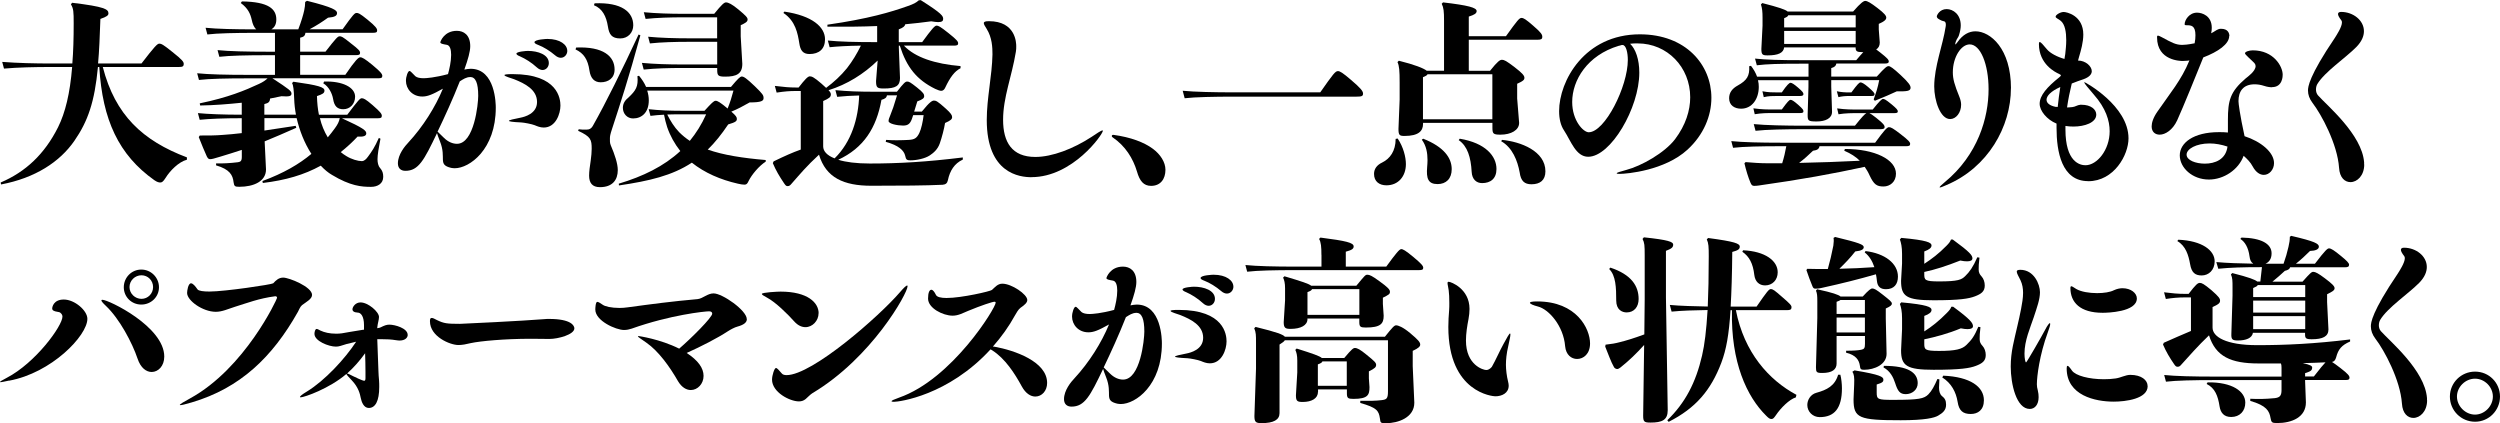
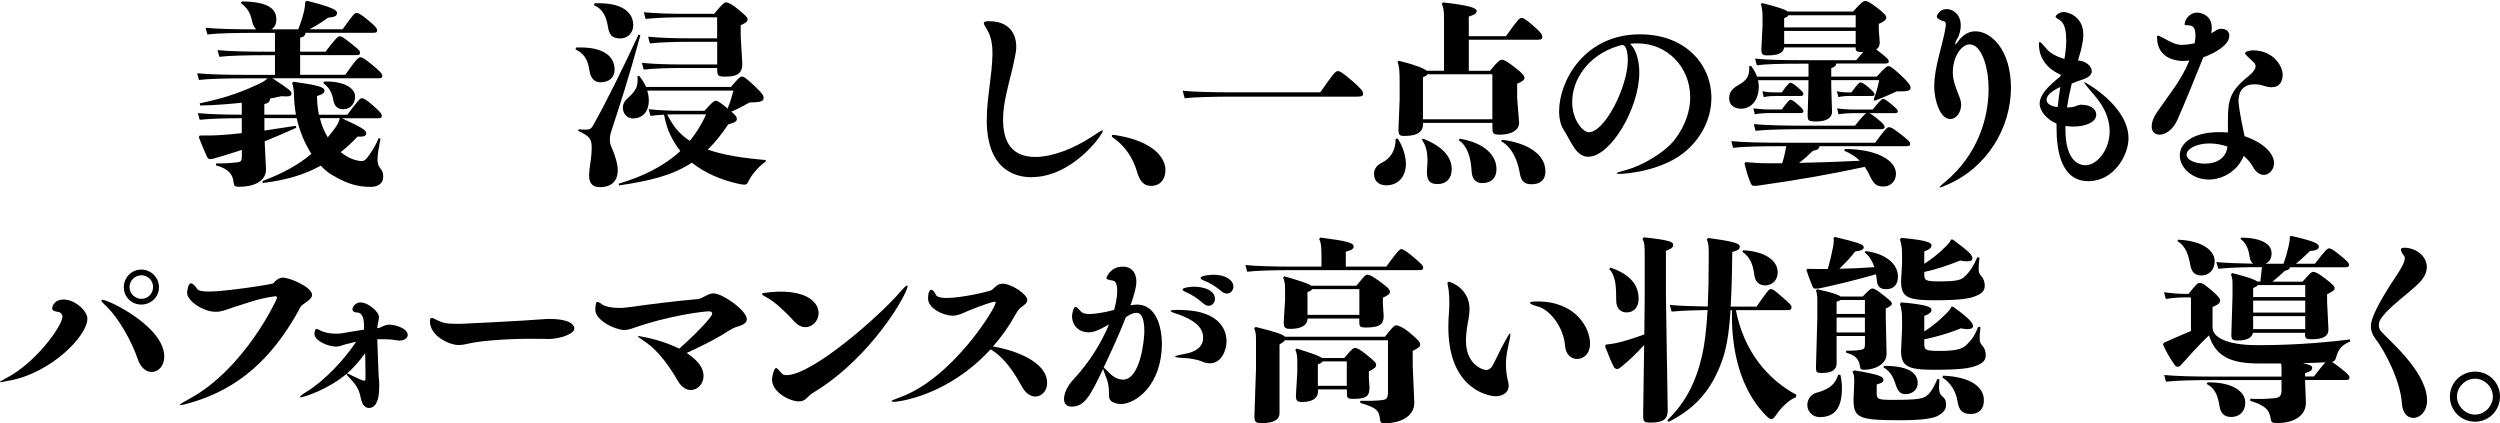
<svg xmlns="http://www.w3.org/2000/svg" id="_レイヤー_2" viewBox="0 0 407.14 68.93">
  <defs>
    <style>.cls-1{isolation:isolate;}</style>
  </defs>
  <g id="_レイヤー_1-2">
    <g id="text-mission-catch-1-blk" class="cls-1">
-       <path d="M16.74,10.91c2.02,7.84,6.5,12,13.7,14.72v.38c-1.34,.35-2.75,1.79-3.46,2.94-.42,.67-.64,.77-.86,.77s-.48-.03-.99-.38c-5.79-4.1-8.45-9.82-8.96-18.43h-.22c-.54,5.7-1.63,8.83-3.84,12.03-2.37,3.42-6.37,6.05-11.94,7.1l-.06-.32c4.06-1.73,7.14-4.61,9.34-8.99,1.18-2.37,1.95-5.5,2.3-9.82h-3.36c-2.78,0-5.44,.06-7.74,.26l-.29-1.09c2.5,.19,5.25,.26,8.03,.26h3.39c.16-1.95,.22-4.1,.22-6.53,0-1.95-.03-2.4-.45-3.1l.19-.26c5.34,.64,5.92,1.06,5.92,1.73,0,.32-.26,.54-1.31,.9-.1,2.82-.19,5.22-.38,7.26h7.07c2.11-2.75,2.59-3.23,2.88-3.23,.38,0,.67,.16,2.14,1.34,1.66,1.31,1.86,1.63,1.86,1.95,0,.42-.19,.51-.8,.51h-12.38Z" />
      <path d="M55.62,19.23c3.65,1.66,4.03,2.05,4.03,2.5,0,.42-.48,.58-1.41,.51-.9,.96-1.82,1.79-2.75,2.53,.29,.26,.61,.45,.9,.64,.86,.54,1.92,.83,2.53,.83,.38,0,.7-.29,1.02-.74,.61-.83,1.06-1.47,1.76-3.04l.26,.13c-.29,1.47-.48,2.66-.48,3.33,0,.54,.1,1.09,.42,1.44,.38,.45,.51,.83,.51,1.44,0,1.09-.9,1.63-1.98,1.63-1.54,0-3.36-.13-6.37-1.95-.61-.35-1.22-.86-1.82-1.5-2.72,1.5-5.73,2.37-9.44,2.82l-.06-.32c3.46-1.28,5.98-2.75,7.97-4.42-1.15-1.79-1.92-3.78-2.4-5.82h-5.25v2.02c1.54-.22,3.23-.48,5.09-.77l.1,.32c-1.89,.83-3.55,1.57-5.15,2.21l.22,4.58c0,1.92-1.98,2.82-4.35,2.82-.74,0-.83-.1-.93-.74-.13-1.18-.64-2.11-2.85-2.75v-.32c.99,.03,2.27-.03,3.55-.19,.42-.06,.64-.19,.64-.86v-1.15c-1.15,.38-2.3,.74-3.46,1.09-1.02,.32-1.44,.42-1.66,.42-.26,0-.38-.06-.58-.45-.38-.8-.83-1.95-1.31-3.14l.16-.26c1.47,0,2.56,0,3.74-.1,.96-.06,1.98-.16,3.1-.29v-2.43c-2.88,0-5.34,.1-6.85,.26l-.29-1.09c1.66,.16,4.16,.26,7.14,.26v-1.95c-2.14,.22-4.48,.42-6.78,.45l-.06-.35c4.64-.96,7.39-2.11,9.66-3.17,.64-.29,1.09-.61,1.38-.9h-3.33c-3.3,0-6.18,.06-7.84,.26l-.29-1.09c1.86,.19,4.74,.26,8.13,.26h4.54v-3.2h-1.22c-3.3,0-6.18,.06-7.84,.26l-.29-1.09c1.86,.19,4.74,.26,8.13,.26h1.22v-3.07h-3.17c-3.3,0-6.18,.06-7.84,.26l-.29-1.09c1.86,.19,4.74,.26,8.13,.26h.13c-.38-.32-.61-.9-.74-1.54-.22-.99-.61-1.89-1.79-2.75l.19-.26c4.38,.06,5.6,1.25,5.6,2.94,0,.83-.32,1.31-.8,1.6h4.38c.51-1.34,.8-2.34,.96-3.07,.1-.48,.16-.93,.16-1.38l.29-.19c4.26,1.06,4.9,1.54,4.9,1.98,0,.48-.38,.67-1.47,.77-.93,.67-1.82,1.25-3.01,1.89h5.38c1.73-2.43,1.98-2.66,2.27-2.66s.48,.03,1.79,1.09c1.38,1.12,1.57,1.47,1.57,1.76s-.16,.38-.67,.38h-11.01c-.06,.51-.29,.67-.86,.8v2.27h4.13c1.76-2.27,2.02-2.5,2.3-2.5s.45,.03,1.76,1.09c1.38,1.06,1.57,1.31,1.57,1.6s-.16,.38-.67,.38h-9.09v3.2h7.36c1.66-2.43,2.14-2.85,2.43-2.85s.7,.19,2.05,1.31,1.54,1.44,1.54,1.73-.16,.38-.67,.38h-17.22c2.78,1.82,3.1,2.08,3.1,2.5s-.38,.51-1.63,.42c-.58,.13-1.22,.26-1.86,.38-.03,.51-.22,.74-.93,.9v1.73h5.15c-.16-.83-.26-1.7-.29-2.59-.06-1.44-.13-2.18-.35-2.56l.22-.22c4.16,.58,5.06,.9,5.06,1.44,0,.42-.29,.58-1.22,.9,.03,1.12,.13,2.11,.32,3.04h4.61c1.82-2.4,2.08-2.69,2.37-2.69s.61,.13,1.76,1.12c1.41,1.22,1.5,1.47,1.5,1.76s-.16,.38-.67,.38h-5.89Zm-3.52,0c.26,1.12,.7,2.18,1.28,3.14,.42-.48,.77-.96,1.15-1.47,.45-.61,.7-1.09,.8-1.66h-3.23Zm.67-5.95c3.04-.1,5.06,.96,5.06,2.46,0,1.22-.86,2.05-1.92,2.05-.96,0-1.47-.48-1.66-1.66-.16-.93-.7-2.02-1.6-2.56l.13-.29Z" />
-       <path d="M80.74,17.54c0,6.78-4.26,9.86-6.69,9.86-.19,0-.38-.03-.58-.06-2.27-.54-.7-1.54-1.82-4.32-.26-.67-.42-1.09-.48-1.34-2.11,4.42-3.01,6.14-5.15,6.14-.74,0-1.22-.42-1.22-1.22,0-1.44,1.15-2.82,1.7-3.39,2.4-2.59,4.42-5.82,5.63-8.77-1.76,.99-2.53,1.28-3.36,1.28-1.63,0-2.66-1.25-2.66-2.56,0-.7,.32-1.6,.58-1.6,.19,0,.45,.38,.96,.86,.26,.22,.74,.32,1.34,.32,.42,0,1.86-.1,3.97-.67,.22-.8,.51-2.02,.51-3.14,0-.86-.19-1.54-.7-1.63-.74-.13-1.06-.19-1.06-.42,0-.1,.61-1.86,2.69-1.86,1.09,0,2.18,.64,2.18,2.5,0,.86-.35,2.11-.96,3.81,.35-.06,.7-.13,1.02-.13,4.06,0,4.1,5.79,4.1,6.34Zm-4.16-4.99c-.64,0-1.15,.35-1.7,.7-1.12,2.85-2.5,5.86-3.62,8.19,.19,.16,.54,.54,1.02,.99,.7,.7,1.47,.99,2.14,.99,2.82,0,3.46-6.53,3.46-7.81,0-2.08-.42-3.07-1.31-3.07Zm14.69,4.64c0,1.34-.77,3.58-2.72,3.58-.58,0-1.09-.22-1.47-.38-.48-.19-1.7-.42-2.18-.45-1.41-.06-2.02-.16-2.02-.26,0-.13,.74-.29,1.86-.51,.67-.13,2.72-.64,2.72-2.56,0-2.02-1.98-3.01-3.74-3.71-.38-.16-1.57-.45-1.57-.67,0-.1,.35-.16,1.34-.16,7.39,0,7.78,4.03,7.78,5.12Zm-1.89-6.91c0,.61-.45,1.12-1.02,1.12-.29,0-.61-.13-.93-.42-.86-.8-1.92-1.44-2.72-1.79-.42-.16-.61-.32-.61-.45,0-.35,1.66-.45,1.86-.45,1.66,0,3.42,.61,3.42,1.98Zm3.01-2.02c0,.64-.48,1.15-1.06,1.15-.29,0-.61-.13-.9-.38-.9-.77-1.92-1.38-2.75-1.7-.42-.16-.64-.29-.64-.45,0-.48,2.08-.54,2.11-.54,2.08,0,3.23,.96,3.23,1.92Z" />
      <path d="M93.82,7.74c4.45-.19,6.27,1.44,6.27,3.58,0,1.41-1.02,2.08-2.27,2.08-.99,0-1.63-.61-1.82-1.89-.26-1.86-.96-2.85-2.27-3.46l.1-.32Zm.42,13.31c.45,.06,.64,.06,1.25,.06,.45,0,.8-.13,1.09-.67,2.05-3.62,4.77-9.12,7.42-14.82l.29,.13c-1.92,7.01-3.26,11.1-4.61,15.23-.32,.96-.35,1.25-.35,1.57,0,.35-.03,.7,.13,1.09,.67,1.57,1.15,3.01,1.15,4.06,0,1.6-.86,2.78-2.91,2.78-1.25,0-1.76-.7-1.76-1.89,0-.67,.13-1.57,.26-2.43,.1-.7,.16-1.41,.16-1.92,0-1.5-.13-1.98-2.21-2.94l.1-.26ZM96.83,.54c4.45-.19,6.3,1.44,6.3,3.58,0,1.18-.86,2.14-2.11,2.14-1.41,0-1.82-.67-2.02-1.95-.26-1.66-.9-2.91-2.27-3.46l.1-.32Zm21.66,17.15c.42-1.02,.7-1.95,.96-2.94h-14.05c.16,.51,.26,1.02,.26,1.6,0,1.98-1.15,2.94-2.56,2.94-.96,0-1.66-.77-1.66-1.73,0-.8,.45-1.31,.93-1.7,1.18-1.12,1.6-1.76,1.44-3.46l.26-.06c.45,.54,.86,1.15,1.15,1.82h13.82c1.12-1.34,1.5-1.7,1.76-1.7,.32,0,.74,.26,2.11,1.57,1.31,1.28,1.44,1.47,1.44,1.95,0,.45-.35,.7-2.27,.7-1.06,.61-1.98,1.09-2.98,1.5,.77,.67,.9,.9,.9,1.18,0,.35-.16,.54-1.41,.9-1.09,1.63-2.18,2.98-3.33,4.1,2.56,.9,5.7,1.38,9.44,1.7v.26c-1.09,.7-2.27,2.11-2.78,3.14-.16,.35-.29,.61-.7,.61-.29,0-.61-.06-1.06-.16-2.82-.64-5.41-1.76-7.49-3.42-3.2,2.11-6.94,2.98-11.87,3.71l-.03-.29c3.94-1.18,7.33-2.82,10.02-5.31-.93-1.18-1.66-2.5-2.14-3.9-.22-.67-.38-1.34-.51-2.02-.77,.03-1.5,.1-2.21,.19l-.29-1.09c1.7,.19,3.42,.26,5.38,.26h3.71c1.12-1.22,1.5-1.63,1.82-1.63s.8,.32,1.7,1.06l.26,.22Zm-1.7-10.88h-4.58c-2.27,0-4.48,.06-6.37,.26l-.29-1.09c2.02,.19,4.29,.26,6.66,.26h4.58V2.82h-5.44c-2.11,0-4.32,.06-6.21,.26l-.29-1.09c2.02,.19,4.29,.26,6.5,.26h4.96c1.25-1.54,1.63-1.86,1.92-1.86,.38,0,.99,.29,2.02,1.15,1.28,1.06,1.5,1.34,1.5,1.63,0,.38-.35,.58-1.12,.93v1.82l.26,4.48c0,1.66-.99,2.08-2.78,2.08-1.15,0-1.31-.16-1.31-1.12v-.29h-5.6c-2.27,0-4.48,.06-6.37,.26l-.29-1.09c2.02,.19,4.29,.26,6.66,.26h5.6v-3.68Zm-5.79,11.81c-.83,0-1.6,0-2.34,.03,.54,1.06,1.12,2.02,1.95,2.88,.51,.51,1.09,.99,1.73,1.41,1.02-1.25,1.92-2.66,2.66-4.32h-4Z" />
-       <path d="M144.45,15.52c-.06,.38-.32,.58-.9,.74-.83,4.61-2.91,7.84-7.04,9.76,1.22,.38,2.94,.61,5.15,.61,4.64,0,9.28-.26,15.14-.99v.35c-1.38,.64-2.11,1.82-2.43,3.36-.1,.48-.35,.7-.86,.74-2.66,.13-6.72,.16-11.62,.16-4.48,0-7.39-1.31-8.51-5.06-2.02,1.86-3.1,3.17-4.51,4.77-.19,.22-.32,.35-.61,.35-.22,0-.32-.1-.58-.48-.77-1.15-1.31-2.05-1.82-3.26l.13-.29c1.86-.9,3.07-1.44,4.42-1.92V14.82h-.83c-.99,0-1.76,.06-3.1,.26l-.29-1.09c1.54,.19,2.4,.26,3.39,.26h.48c1.02-1.31,1.5-1.82,1.82-1.82s.67,.13,1.89,1.18c.32,.29,.58,.51,.77,.7,1.25-.93,2.4-1.98,3.39-3.2,.9-1.15,1.63-2.37,2.27-3.68-2.14,.03-3.87,.13-5.09,.26l-.29-1.09c1.86,.19,4.42,.26,7.81,.26h.22v-2.62c-2.37,.1-4.99,.13-8.1,.1v-.32c6.72-.96,10.4-2.08,13.02-3.01,1.02-.35,1.44-.58,1.86-.96l.32-.03c3.49,2.21,3.65,2.59,3.65,3.07,0,.32-.19,.51-.83,.51-.26,0-.64-.06-1.12-.13-1.41,.19-2.78,.35-4.22,.48-.06,.29-.29,.54-1.06,.83v2.08h3.81c1.54-2.11,2.05-2.69,2.34-2.69s.58,.13,1.95,1.22,1.57,1.38,1.57,1.66-.16,.38-.67,.38h-8.16c1.82,1.92,5.06,2.98,9.22,3.33v.35c-.96,.48-1.7,1.47-2.5,3.17-.13,.29-.35,.51-.64,.51-.22,0-.58-.13-.99-.32-2.98-1.47-4.64-3.49-5.76-7.04h-.16v.32l.19,4.96c0,1.28-.7,1.7-2.62,1.7-1.09,0-1.28-.13-1.28-1.22l.26-3.33c-2.24,2.18-4.99,3.9-8,4.83,.32,.32,.38,.51,.38,.7,0,.42-.29,.64-1.25,1.06v7.39c0,.77,.61,1.47,1.86,1.95,2.75-2.69,3.87-6.5,4-10.24-1.34,.03-2.4,.1-3.58,.22l-.29-1.09c2.02,.19,3.71,.26,6.72,.26h3.3c1.12-1.44,1.38-1.66,1.66-1.66,.32,0,.51,.1,1.6,.96,1.06,.83,1.18,1.12,1.18,1.41,0,.32-.22,.54-1.12,.86l-.51,1.66h1.25c1.31-1.63,1.7-1.79,1.98-1.79,.32,0,.58,.1,1.89,1.28,.9,.8,1.06,1.12,1.06,1.41,0,.32-.19,.54-1.15,.96-.13,.86-.51,2.34-.86,3.33-.35,.99-1.02,1.54-1.63,1.95-.77,.51-2.14,.8-3.14,.8-.58,0-.74-.1-.86-.74-.19-.86-1.06-1.7-3.17-2.27l.06-.32c.7,.06,1.31,.06,1.82,.06,.74,0,1.31-.03,1.89-.06,.9-.06,1.28-.26,1.7-1.12,.32-.67,.58-1.86,.7-2.91h-1.7l-.1,.29c-.32,1.06-.67,1.41-1.54,1.41-.93,0-2.37-.29-2.37-.74,0-.29,.13-.54,.29-.96l.48-1.28,.61-1.95h-1.63ZM127.74,1.89c4.54,.67,6.62,2.5,6.62,4.51,0,1.57-.96,2.4-2.53,2.4-1.15,0-1.5-.7-1.66-1.76-.26-1.6-.61-3.62-2.59-4.93l.16-.22Z" />
      <path d="M168,28.86c-1.92,0-7.3-.58-7.3-9.31,0-3.58,.86-7.17,.93-10.69,0-1.15-.06-2.72-.93-4.13-.29-.45-.48-.77-.48-.96,0-.22,.22-.32,.83-.32,4.38,0,4.45,3.55,4.45,4.06,0,.32,0,.61-.06,.93-.67,4.06-2.08,7.42-2.08,11.07s1.44,6.05,5.25,6.05c2.75,0,6.21-1.34,9.15-3.26,.8-.54,1.57-1.06,1.79-1.06q.06,0,.06,.06c0,.58-4.93,7.55-11.62,7.55Z" />
      <path d="M181.06,22.18c0-.19,.13-.22,.26-.22,2.82,.38,5.02,1.22,6.43,2.27,1.22,.9,2.05,2.18,2.05,3.42,0,1.5-.8,2.62-2.34,2.62-1.22,0-1.86-.8-2.3-2.34-.64-2.14-1.89-4.16-3.97-5.57-.06-.03-.13-.1-.13-.19Z" />
      <path d="M200.74,15.74c-2.78,0-6.14,.06-7.81,.26l-.32-1.22c1.86,.19,5.34,.26,8.13,.26h14.27c2.11-3.01,2.46-3.46,2.88-3.46,.32,0,.77,.26,2.14,1.44,1.54,1.31,1.95,1.82,1.95,2.21,0,.42-.19,.51-1.12,.51h-20.13Z" />
      <path d="M227.62,22.56c.93,1.38,1.34,3.04,1.34,4.16,0,1.98-1.22,3.46-3.17,3.46-1.15,0-2.02-.61-2.02-1.86,0-.8,.45-1.44,1.34-1.86,1.25-.61,2.18-1.86,2.18-3.84l.32-.06Zm4.13-2.56v.19c0,1.15-.74,1.95-3.01,1.95-.83,0-.99-.13-.99-1.15l.19-4.77v-2.75c0-1.98-.06-2.72-.35-3.36l.22-.22c2.56,.64,4.03,1.22,4.54,1.63h2.82V3.39c0-1.54-.06-2.14-.38-2.78l.22-.22c4.13,.48,5.47,.86,5.47,1.41,0,.38-.35,.61-1.28,.9v3.2h6.05c1.86-2.59,2.18-2.98,2.53-2.98s.7,.22,1.89,1.25c1.34,1.15,1.5,1.47,1.5,1.82,0,.38-.19,.48-.77,.48h-11.2v5.06h3.46c1.25-1.57,1.63-1.79,1.92-1.79,.42,0,.74,.19,2.02,1.15,1.38,1.06,1.66,1.44,1.66,1.79s-.26,.54-1.18,.96v2.4l.32,3.97c0,1.18-1.31,1.92-3.04,1.92-1.18,0-1.31-.16-1.31-1.12v-.8h-11.3Zm.03,2.59c3.39,1.34,4.64,3.14,4.64,4.96,0,1.57-.93,2.43-2.3,2.43-1.54,0-1.86-.9-1.7-2.78,.03-.38,.06-.74,.06-1.12,0-1.15-.19-2.34-.93-3.33l.22-.16Zm11.26-10.5h-10.56c-.06,.16-.26,.29-.74,.48v6.85h11.3v-7.33Zm-5.31,10.5c4.22,.7,5.98,2.85,5.98,4.93,0,1.57-.96,2.3-2.34,2.3-.9,0-1.63-.58-1.7-1.82-.13-2.37-.67-4.19-2.11-5.18l.16-.22Zm6.88,.19c3.04,.29,7.07,1.82,7.07,5.12,0,1.44-.86,2.11-2.27,2.11-1.12,0-1.73-.51-1.92-1.92-.35-1.92-1.18-4.06-3.01-5.09l.13-.22Z" />
      <path d="M263.71,28.32c-.26,0-.42-.03-.42-.1,0-.1,.48-.26,1.54-.54,2.46-.64,6.27-2.78,7.97-5.02,1.73-2.3,2.46-4.67,2.46-6.82,0-4.9-3.74-8.77-8.54-8.77h-.45c-.26,0-.54,.03-.8,.06,.9,.83,1.5,2.56,1.5,4.7,0,5.76-4.67,13.7-8.32,13.7-2.02,0-2.82-2.59-3.94-4.29-.54-.8-.8-1.89-.8-3.14,0-4.9,4.13-12.51,13.15-12.51,7.49,0,11.65,4.96,11.65,10.34,0,2.94-1.25,6.02-3.9,8.45-3.71,3.39-9.82,3.94-11.1,3.94Zm.51-20.99c-.06,0-.16,0-.22,.03-.1,.03-.26,.1-.38,.1-5.12,1.54-7.58,5.6-7.58,9.15,0,3.04,1.82,4.93,2.69,4.93,2.62,0,6.37-7.42,6.37-11.78,0-1.12-.26-2.43-.86-2.43Z" />
      <path d="M290.56,7.71c-.1,.9-.96,1.31-2.69,1.31-.86,0-1.02-.13-1.02-1.06l.19-3.78v-1.28c0-.99-.06-1.54-.26-2.18l.22-.22c2.72,.7,3.78,1.06,4.13,1.38h10.66c1.28-1.47,1.73-1.73,1.98-1.73,.35,0,.9,.32,1.98,1.15,1.12,.86,1.44,1.25,1.44,1.57,0,.35-.35,.64-1.22,1.02v.9l.16,2.14c0,.54-.22,.9-.58,1.12,.16,.13,.38,.29,.67,.51,1.18,.93,1.38,1.18,1.38,1.47,0,.22-.19,.32-.7,.32h-7.84c-.06,.38-.29,.58-.83,.74v1.38h7.42c1.38-1.54,1.66-1.7,1.92-1.7s.74,.32,1.95,1.44c1.38,1.28,1.63,1.73,1.63,2.08,0,.54-.58,.61-2.24,.58-1.15,.54-1.92,.86-3.58,1.54l-.19-.22c.42-1.18,.67-1.92,.9-3.14h-7.81v1.06l.13,4.1c0,1.06-1.06,1.57-2.5,1.57s-1.47-.13-1.47-1.15l.13-4.48v-1.09h-8.22c.1,.38,.13,.74,.13,1.09,0,1.95-1.09,3.55-2.88,3.55-1.06,0-1.95-.54-1.95-1.7,0-.96,.54-1.6,1.41-2.08,1.5-.83,1.95-1.57,1.86-3.14l.29-.06c.45,.58,.77,1.15,.99,1.76h8.38v-2.11h-.9c-4.06,0-5.86,.06-7.52,.26l-.29-1.09c1.86,.19,3.74,.26,7.81,.26h8.67c.48-.58,.86-.99,1.15-1.31h-.1c-.99,0-1.15-.16-1.15-.77h-11.65Zm5.76,16.1c-.1,.48-.38,.64-1.06,.74-.77,.74-1.47,1.38-2.27,1.98,3.3-.06,6.59-.19,9.89-.35-.64-.64-1.47-1.18-2.53-1.63l.1-.29c4.9,0,8.32,1.73,8.32,4.03,0,1.34-.99,2.08-2.02,2.08-1.12,0-1.57-.32-2.27-1.79-.22-.51-.51-.99-.8-1.41-5.34,1.15-10.24,2.05-17.25,3.04-.19,.03-.48,.06-.74,.06-.32,0-.45-.13-.61-.51-.35-.8-.74-2.08-.99-3.17l.19-.19c1.15,.1,2.37,.19,3.62,.19h2.34c.29-.93,.51-1.86,.67-2.78h-.83c-3.3,0-6.18,.06-7.84,.26l-.29-1.09c1.86,.19,4.74,.26,8.13,.26h15.3c1.47-2.02,1.95-2.53,2.24-2.53,.35,0,.67,.19,1.89,1.12,1.31,1.02,1.57,1.31,1.57,1.6s-.16,.38-.67,.38h-14.08Zm-6.14-5.98c.93-1.28,1.22-1.57,1.41-1.57,.22,0,.48,.13,1.25,.8,.83,.74,.86,.86,.86,1.09,0,.19-.16,.26-.54,.26h-4.19c-1.25,0-2.02,0-3.2,.19l-.22-.96c1.38,.19,2.21,.19,3.42,.19h1.22Zm14.24,.58c.22,.1,.51,.29,1.12,.77,1.28,1.02,1.38,1.25,1.38,1.54,0,.22-.19,.32-.7,.32h-12.48c-2.78,0-6.18,.06-7.84,.26l-.29-1.09c1.86,.19,5.34,.26,8.13,.26h8.35c1.12-1.41,1.6-1.89,1.86-2.05h-.99c-1.47,0-2.37,0-3.55,.19l-.22-.96c1.38,.19,2.34,.19,3.68,.19h2.11c1.09-1.38,1.5-1.73,1.66-1.73,.22,0,.38,.03,1.44,.9,.8,.67,.99,.9,.99,1.12,0,.19-.1,.29-.54,.29h-4.1Zm-17.41-3.55c.99,.19,1.66,.19,2.53,.19h.64c.83-1.22,1.22-1.57,1.41-1.57,.22,0,.58,.22,1.25,.8,.77,.67,.86,.83,.86,1.06,0,.19-.16,.29-.54,.29h-3.65c-.86,0-1.47,0-2.27,.19l-.22-.96Zm15.2-10.4v-1.98h-10.98c-.06,.19-.26,.32-.67,.48v1.5h11.65Zm0,2.69v-2.11h-11.65v2.11h11.65Zm-.7,7.9c1.02-1.38,1.28-1.63,1.5-1.63,.19,0,.58,.19,1.25,.77,.77,.67,1.02,.96,1.02,1.12,0,.26-.06,.32-.51,.32h-3.58c-.74,0-1.25,.06-1.79,.19l-.26-.96c.74,.16,1.34,.19,2.05,.19h.32Z" />
      <path d="M327.49,14.37c0,6.27-3.74,12.93-10.53,15.78-.38,.16-.86,.38-1.02,.38-.03,0-.06,0-.06-.03,0-.1,.22-.32,.83-.83,5.41-4.45,7.14-10.5,7.14-15.14,0-4.06-1.31-7.3-3.07-7.3-1.41,0-2.75,2.08-2.75,4.54,0,1.09,.26,2.02,1.09,4.06,.16,.42,.26,.83,.26,1.22,0,1.31-.83,2.34-1.79,2.34-1.6,0-2.59-3.01-2.59-5.31,0-3.26,1.41-6.72,1.86-9.73,.03-.13,.03-.26,.03-.35,0-.67-.45-.51-.67-.64-.38-.19-.8-.35-.8-.7,0-.16,.45-1.18,1.6-1.18,1.06,0,2.3,.86,2.3,2.66,0,.48-.1,.99-.29,1.6-.13,.42-.32,.48-.51,1.02-.06,.19-.1,.32-.1,.42,0,.03,0,.06,.03,.06s.16-.13,.32-.35c.86-1.25,1.89-1.79,2.94-1.79,2.43,0,5.79,2.82,5.79,9.28Z" />
      <path d="M340.07,29.5c-4.32,0-5.15-4.8-5.15-8.67v-.7c-1.57-.64-2.75-2.08-2.75-3.23,0-1.38,1.25-2.75,3.17-4.29,.19-.16,.29-.26,.29-.32,0-.1-.13-.16-.32-.26-.58-.26-3.26-1.57-3.26-4.86,0-.22,.03-.32,.13-.32,.19,0,.54,.42,1.15,1.15,.54,.67,1.73,1.28,2.88,1.6,.03-.29,.1-.54,.13-.8,.06-.61,.16-1.41,.16-2.24,0-1.31-.19-2.59-.9-3.17-.38-.32-.83-.45-.83-.67,0-.32,.8-.77,1.31-.77,.45,0,3.2,.54,3.2,3.68,0,1.22-.38,2.59-.7,3.65l-.16,.58c1.22,0,2.24,.93,2.24,1.73,0,.48-.38,.96-1.34,1.31-.64,.22-1.25,.42-1.92,.7-.32,1.31-.58,2.59-.77,3.9,.26,0,.54-.03,.86-.06,.45-.03,.83-.35,1.31-.38h.19c1.54,0,2.4,.77,2.4,1.6,0,1.31-1.89,1.95-3.71,1.95-.48,0-.9-.03-1.31-.1v.58c0,5.31,2.37,5.82,3.26,5.82,1.89,0,3.94-2.5,3.94-5.54,0-1.7-.61-3.74-2.59-5.98-.99-1.15-1.54-1.82-1.54-1.95,0-.03,0-.06,.03-.06,.1,0,7.17,3.84,7.17,9.15,0,2.72-2.37,6.98-6.56,6.98Zm-6.78-13.25c0,.54,.54,.96,1.47,1.15h.16c.06,0,.13,0,.19,.03,.1-1.09,.26-2.18,.42-3.26-1.57,.7-2.24,1.47-2.24,2.08Z" />
      <path d="M363.04,5.86c0,1.31-1.79,2.56-4.22,3.49l-.22,.54c-.9,2.24-3.04,7.52-4.03,9.7-.74,1.6-1.95,2.34-2.85,2.34-.77,0-1.31-.48-1.31-1.34,0-.61,.26-1.44,.93-2.4,2.02-2.94,3.94-5.18,5.22-8.35-.16,.03-.38,.06-.54,.06s-.35,.03-.54,.03c-.29,0-4.19,0-4.19-3.84,0-.22,.03-.29,.16-.29,.1,0,.29,.1,.61,.26,1.66,.9,2.3,1.25,3.33,1.25,.29,0,.86-.03,2.02-.26,.1-.48,.13-.93,.13-1.31,0-1.57-.67-1.63-1.44-1.63-.26,0-.32-.06-.32-.16,0-.67,.74-1.89,2.02-1.89,.83,0,2.4,.51,2.4,2.46,0,.29-.03,.58-.1,.9,.13-.06,.26-.13,.35-.19,.32-.19,.77-.54,1.18-.54h.1c1.12,0,1.34,.74,1.34,1.18Zm6.98,8.35c-.35,0-.8-.06-1.28-.22-.58-.19-1.09-.26-1.57-.26-1.86,0-2.62,1.15-2.62,2.75,0,.35,.22,2.18,.99,5.7,2.66,.86,4.8,2.62,4.8,4.38,0,1.06-.77,1.92-1.66,1.92-.61,0-1.28-.38-1.82-1.38-.35-.67-.9-1.22-1.47-1.73-.83,2.27-3.23,3.87-5.66,3.87-2.69,0-4.74-1.92-4.74-3.94s2.21-3.78,6.37-3.78c.48,0,.96,0,1.47,.06v-2.05c0-3.14,.35-4.58,2.88-6.75,.35-.29,1.63-1.18,1.63-2.02,0-.16-.06-.32-.19-.48-.29-.32-.58-.54-.9-.86-.38-.38-.64-.61-.64-.74,0-.26,.67-.48,1.28-.48,3.36,0,4.86,2.59,4.86,3.97,0,.19,0,2.02-1.73,2.02Zm-10.18,9.15c-2.18,0-3.74,.9-3.74,1.82s1.47,1.47,2.98,1.47c1.63,0,3.42-.67,3.68-2.78-.96-.32-1.95-.51-2.91-.51Z" />
-       <path d="M385.03,26.78c0,1.82-1.15,2.88-2.24,2.88-.9,0-1.76-.7-1.86-2.34-.26-3.84-2.88-8.7-4.32-10.56-.51-.67-.74-1.34-.74-2.02,0-.58,.13-2.3,4.38-8.58,.26-.42,1.15-1.76,1.15-2.5,0-.16-.03-.26-.1-.35-.35-.45-.54-.8-.54-1.02s.16-.35,.51-.35c1.92,0,3.71,1.34,3.71,3.14,0,.8-.35,1.66-1.22,2.56-1.79,1.82-5.15,4.03-6.37,6.05-.13,.22-.22,.54-.22,.9,0,.32,.1,.67,.32,.93,1.47,1.66,7.17,6.37,7.52,10.91v.35Z" />
      <path d="M1.47,61.98c-.51,.1-1.15,.26-1.38,.26-.06,0-.1,0-.1-.03,0-.06,.29-.26,1.09-.67,4.74-2.46,9.09-8.48,9.09-9.98,0-.22-.1-.42-.32-.61-.1-.1-.35-.16-.45-.16-.7-.1-.9-.29-.9-.54s.22-1.47,1.89-1.47c1.76,0,3.84,1.79,3.84,3.14,0,2.75-5.86,8.83-12.77,10.08Zm25.28-3.9c0,1.54-.99,2.5-2.05,2.5-.86,0-1.79-.64-2.3-2.18-.86-2.56-2.94-6.5-5.15-8.58-.54-.51-.74-.77-.74-.9,0-.06,.06-.1,.16-.1,1.02,0,10.08,4.38,10.08,9.25Zm-3.74-8.48c-1.6,0-2.85-1.25-2.85-2.82s1.25-2.88,2.85-2.88,2.88,1.31,2.88,2.88-1.28,2.82-2.88,2.82Zm.03-4.77c-1.06,0-1.95,.86-1.95,1.92s.9,1.92,1.95,1.92,1.89-.86,1.89-1.92-.83-1.92-1.89-1.92Z" />
      <path d="M50.82,48.03c0,.67-.96,1.15-1.63,1.66-.32,.26-.54,.86-.67,1.09-4.16,7.39-9.41,12.42-17.28,14.75-1.09,.32-1.63,.45-1.86,.45-.06,0-.1-.03-.1-.03,0-.13,.77-.58,1.66-1.06,8.96-4.9,14.18-16.19,14.18-16.38,0-.16-.1-.26-.26-.26h-.06c-2.66,.35-4.51,1.09-6.59,1.73-1.12,.35-2.02,.8-3.07,.8-2.11,0-4.67-1.82-4.67-3.07,0-.32,.16-1.57,.64-1.57,.32,0,.7,.48,1.06,.99,.19,.26,.99,.35,1.95,.35,2.5,0,10.18-1.15,10.37-1.34,.45-.48,.9-.93,1.63-.93,.96,0,4.7,1.5,4.7,2.82Z" />
      <path d="M66.4,54.53c0,.48-.45,.93-1.34,.93-.16,0-.35-.03-.58-.06-.74-.13-1.54-.16-2.34-.16h-.7c.03,1.6,.16,3.58,.19,5.18,0,.48,.06,.99,.1,1.54,.03,.35,.03,.7,.03,1.06,0,2.3-.64,3.42-1.7,3.42-.83,0-1.18-.99-1.31-1.63-.13-.67-.38-1.73-1.44-2.85-.42-.45-.86-.9-.9-1.06-2.75,2.37-6.85,3.81-7.46,3.81-.06,0-.1-.03-.1-.06,0-.13,.35-.42,1.15-.9,2.88-1.76,6.18-5.31,8-8.1-.54,.13-1.06,.26-1.57,.38-.86,.26-1.22,.42-1.73,.42-1.15,0-3.49-.9-3.49-2.08,0-.26,.1-.8,.35-.8,.16,0,.35,.13,.61,.26,.67,.32,1.54,.51,2.5,.51,.32,0,.67,0,1.02-.06,.19-.03,2.11-.38,3.46-.58h.13v-.74c0-1.5-.54-2.05-1.02-2.05-.64-.03-.86-.26-.86-.54,0-.38,.48-1.12,1.31-1.12,1.25,0,3.01,1.54,3.01,2.37,0,.45-.22,1.09-.26,1.57,0,.1-.03,.16-.03,.26,.29-.03,.48-.1,.54-.13,.64-.32,.99-.45,1.44-.45,.9,0,2.98,.58,2.98,1.66Zm-6.88,5.98c0-.99-.03-1.98-.06-2.98-.9,1.25-1.86,2.34-2.94,3.3,.13,0,.42,.13,.96,.42,.29,.16,1.63,.77,1.82,.77s.22-.22,.22-.45v-1.06Z" />
      <path d="M93.54,53.47c0,1.02-2.66,1.73-4.06,1.73-.77,0-1.76-.03-3.01-.03-4.32,0-8.26,.38-9.76,.7-.77,.19-1.44,.32-2.05,.32-1.38,0-4.64-1.38-4.64-3.87,0-.38,.06-.54,.29-.54,.19,0,.45,.13,.86,.35,1.12,.54,1.6,.61,3.74,.61,.32,0,10.27-.48,13.79-.77,.22-.03,.48-.03,.74-.03,3.62,0,4.1,1.12,4.1,1.54Z" />
      <path d="M121.63,51.97c0,.54-.48,.93-1.54,1.22-.42,.1-1.18,.51-1.57,.77-1.66,1.09-4.32,2.46-6.69,3.52,1.86,1.22,2.75,2.46,2.75,3.74s-.96,2.3-2.08,2.3c-.7,0-1.47-.42-2.08-1.44-1.34-2.34-3.17-4.9-5.15-6.27-.86-.61-1.38-.93-1.38-1.02,0-.03,.03-.06,.13-.06,0,0,3.46,.48,6.59,2.05,1.98-1.7,5.38-5.09,5.38-5.7,0-.26-.22-.38-.51-.38-.7,0-6.3,.58-12.61,2.82-.38,.13-.8,.22-1.25,.22-1.28,0-4.67-1.47-4.67-3.33,0-.16,.03-1.25,.32-1.25,.16,0,.45,.16,.9,.48,.35,.26,1.38,.51,2.72,.51,.42,0,.86-.03,1.34-.1,4-.54,7.1-.96,11.39-1.34,.86-.1,1.6-.93,2.59-.93,1.44,0,5.41,2.78,5.41,4.19Z" />
      <path d="M133.31,51.01c0,1.22-.99,2.27-2.14,2.27-.61,0-1.25-.29-1.82-.93-1.09-1.22-3.04-3.14-4.42-3.87-.58-.32-.86-.48-.86-.61,0-.26,2.62-.38,3.04-.38,4.45,0,6.21,1.82,6.21,3.52Zm-.96,12.99c-.42,.26-.77,.67-1.15,.99-.32,.26-.67,.38-1.09,.38-1.5,0-4.38-1.5-4.38-3.55,0-.67,.38-1.89,.64-1.89,.19,0,.48,.35,.96,.9,.13,.16,.38,.26,.77,.26,4.19,0,15.14-9.63,18.46-13.5,.58-.67,.99-1.09,1.18-1.09,.06,0,.06,.06,.06,.13,0,1.12-5.82,11.62-15.46,17.38Z" />
      <path d="M170.53,62.37c0,1.28-.86,2.21-1.92,2.21-.74,0-1.57-.48-2.21-1.66-1.15-2.11-2.69-4.51-4.8-5.86-.06-.06-.19-.1-.29-.16-6.91,7.52-14.88,8.54-15.74,8.54-.22,0-.38-.03-.38-.1,0-.1,.32-.26,1.22-.58,8.64-3.01,15.74-14.62,15.74-15.46,0-.1-.06-.16-.19-.16-.32,0-2.18,.61-4.32,1.5-.86,.35-1.57,.77-2.5,.77-1.57,0-4-1.22-4-2.78,0-.96,.22-1.44,.54-1.44,.22,0,.48,.29,.74,.83,.16,.35,.8,.51,1.73,.51,2.46,0,7.14-1.09,7.39-1.31,.51-.45,.93-1.02,1.7-1.02,1.5,0,4.06,1.73,4.06,2.66,0,.42-.42,.8-1.12,1.28-.35,.26-.7,.9-.86,1.18-1.02,1.86-2.24,3.55-3.62,5.12l.29,.03c3.2,.58,8.54,2.4,8.54,5.89Z" />
      <path d="M189.22,55.94c0,6.78-4.26,9.86-6.69,9.86-.19,0-.38-.03-.58-.06-2.27-.54-.7-1.54-1.82-4.32-.26-.67-.42-1.09-.48-1.34-2.11,4.42-3.01,6.14-5.15,6.14-.74,0-1.22-.42-1.22-1.22,0-1.44,1.15-2.82,1.7-3.39,2.4-2.59,4.42-5.82,5.63-8.77-1.76,.99-2.53,1.28-3.36,1.28-1.63,0-2.66-1.25-2.66-2.56,0-.7,.32-1.6,.58-1.6,.19,0,.45,.38,.96,.86,.26,.22,.74,.32,1.34,.32,.42,0,1.86-.1,3.97-.67,.22-.8,.51-2.02,.51-3.14,0-.86-.19-1.54-.7-1.63-.74-.13-1.06-.19-1.06-.42,0-.1,.61-1.86,2.69-1.86,1.09,0,2.18,.64,2.18,2.5,0,.86-.35,2.11-.96,3.81,.35-.06,.7-.13,1.02-.13,4.06,0,4.1,5.79,4.1,6.34Zm-4.16-4.99c-.64,0-1.15,.35-1.7,.7-1.12,2.85-2.5,5.86-3.62,8.19,.19,.16,.54,.54,1.02,.99,.7,.7,1.47,.99,2.14,.99,2.82,0,3.46-6.53,3.46-7.81,0-2.08-.42-3.07-1.31-3.07Zm14.69,4.64c0,1.34-.77,3.58-2.72,3.58-.58,0-1.09-.22-1.47-.38-.48-.19-1.7-.42-2.18-.45-1.41-.06-2.02-.16-2.02-.26,0-.13,.74-.29,1.86-.51,.67-.13,2.72-.64,2.72-2.56,0-2.02-1.98-3.01-3.74-3.71-.38-.16-1.57-.45-1.57-.67,0-.1,.35-.16,1.34-.16,7.39,0,7.78,4.03,7.78,5.12Zm-1.89-6.91c0,.61-.45,1.12-1.02,1.12-.29,0-.61-.13-.93-.42-.86-.8-1.92-1.44-2.72-1.79-.42-.16-.61-.32-.61-.45,0-.35,1.66-.45,1.86-.45,1.66,0,3.42,.61,3.42,1.98Zm3.01-2.02c0,.64-.48,1.15-1.06,1.15-.29,0-.61-.13-.9-.38-.9-.77-1.92-1.38-2.75-1.7-.42-.16-.64-.29-.64-.45,0-.48,2.08-.54,2.11-.54,2.08,0,3.23,.96,3.23,1.92Z" />
      <path d="M215.2,41.5c0-1.28-.06-2.05-.38-2.59l.22-.22c4.19,.54,5.41,.83,5.41,1.44,0,.35-.22,.58-1.28,.86v2.43h6.59c1.54-2.11,2.14-2.85,2.43-2.85s.67,.19,2.02,1.31c1.34,1.12,1.57,1.44,1.57,1.73s-.16,.38-.67,.38h-20.16c-3.3,0-6.18,.06-7.84,.26l-.29-1.09c1.86,.19,4.74,.26,8.13,.26h4.26v-1.92Zm10.34,13.34c1.25-1.57,1.54-1.86,1.82-1.86,.35,0,1.12,.29,2.27,1.25,1.34,1.12,1.66,1.5,1.66,1.89,0,.29-.26,.58-1.22,1.02v2.5l.26,5.95c0,2.4-2.62,3.33-4.61,3.33-.9,0-.9-.06-.99-.77-.19-1.31-.54-1.76-3.2-2.53v-.35c1.54,.03,2.62,0,3.42-.1,.86-.1,1.09-.22,1.09-1.44v-8.32h-16.8c-.1,.19-.35,.38-.86,.7v11.17c0,1.09-.96,1.63-2.94,1.63-.93,0-1.15-.19-1.15-1.15l.26-7.74v-4.19c0-1.28,0-1.66-.29-2.37l.22-.22c3.49,.86,4.51,1.25,4.77,1.6h16.29Zm-12.61-2.88c0,1.02-1.09,1.6-2.75,1.6-.83,0-1.12-.13-1.12-1.09l.22-3.55v-1.98c0-.83-.13-1.34-.32-1.73l.22-.22c2.88,.86,3.97,1.22,4.35,1.54h7.36c1.38-1.66,1.47-1.79,1.79-1.79,.38,0,.77,.19,1.92,1.02,1.47,1.06,1.76,1.41,1.76,1.76,0,.38-.19,.48-1.15,.96v1.02l.13,1.92c0,1.28-.48,1.92-2.91,1.92-.9,0-1.06-.13-1.06-.93v-.54h-8.45v.1Zm1.7,11.9c0,1.02-1.02,1.6-2.46,1.6-.9,0-1.12-.13-1.12-1.09l.22-3.71v-1.95c0-.83-.13-1.34-.32-1.73l.22-.22c2.72,.86,3.74,1.22,4.1,1.54h3.65c1.25-1.5,1.5-1.63,1.73-1.63,.38,0,.83,.22,1.89,1.09,1.31,1.06,1.57,1.31,1.57,1.66,0,.38-.22,.58-1.18,1.06v1.15l.1,1.41c0,1.28-.26,1.92-2.62,1.92-.9,0-1.06-.13-1.06-.93v-.61h-4.7v.45Zm6.75-12.58v-4.19h-7.71c-.06,.19-.29,.32-.74,.48v3.71h8.45Zm-2.05,11.55v-3.97h-3.97c-.06,.19-.29,.32-.74,.48v3.49h4.7Z" />
      <path d="M245.25,59.42c0,.77,.13,1.86,.35,2.72,.06,.26,.1,.45,.1,.67,0,1.22-1.12,1.73-2.18,1.73-.32,0-7.65-.54-7.65-11.3,0-.93,.06-1.86,.13-2.72,.03-.35,.03-.77,.03-1.18,0-.8-.03-1.6-.1-2.05-.06-.51-.19-.93-.19-1.18,0-.13,.03-.22,.19-.22,.35,0,3.39,1.12,3.39,4.42,0,.51-.06,1.09-.16,1.63-.22,1.12-.42,2.37-.42,3.52,0,4,2.82,4.8,3.3,4.8,.51,0,.86-.45,.93-.54,.61-1.06,1.28-2.62,1.89-3.71,.58-1.06,.93-1.7,1.06-1.7,.03,0,.06,.06,.06,.16,0,.29-.13,.86-.35,1.89-.29,1.22-.38,2.24-.38,3.07Zm13.7-3.49c0,1.7-1.06,2.53-2.11,2.53-.93,0-1.82-.67-1.95-2.08-.26-3.3-2.66-6.02-4.42-6.46-.74-.19-1.31-.42-1.31-.61,0-.13,.32-.22,1.18-.22,6.43,0,8.61,4.45,8.61,6.85Z" />
      <path d="M267.75,56.19c-1.25,1.38-2.4,2.5-3.84,3.65-.13,.1-.38,.26-.51,.26-.19,0-.42-.1-.54-.29-.48-.8-.99-2.27-1.44-3.36l.06-.32c.96-.1,1.63-.22,2.37-.42,.8-.19,2.21-.61,3.94-1.25l.06-5.73v-7.1c0-1.7-.03-2.08-.35-2.72l.22-.26c4,.42,4.77,.74,4.77,1.18,0,.48-.29,.67-1.18,1.02v7.58l.29,18.37c0,1.6-.9,2.02-2.82,2.02-.99,0-1.18-.13-1.18-1.12l.16-11.52Zm-5.5-12.61c3.46,1.15,4.61,3.01,4.61,5.12,0,1.28-.74,2.18-1.95,2.18-.74,0-1.7-.42-1.7-1.95,0-2.08-.06-4.06-1.15-5.12l.19-.22Zm19.58,6.91c-.26,4.06-.7,6.46-1.5,8.58-1.7,4.48-4.16,7.39-8.58,9.63l-.22-.26c2.91-2.82,4.64-6.11,5.66-10.53,.42-1.79,.7-4.1,.9-7.42-2.05,.03-4.32,.1-5.86,.26l-.29-1.09c1.66,.16,4.06,.22,6.18,.26,.1-2.24,.16-4.93,.16-8.19,0-1.57-.03-2.11-.32-2.75l.22-.22c4.35,.58,5.15,.9,5.15,1.41,0,.42-.29,.61-1.22,.86-.03,3.68-.13,6.56-.26,8.9h4.22c1.7-2.46,2.02-2.85,2.3-2.85,.38,0,.64,.22,1.79,1.22,1.38,1.18,1.6,1.44,1.6,1.73,0,.38-.19,.48-.74,.48h-8.32c1.34,6.91,5.38,11.39,9.86,13.79l-.1,.42c-1.06,.32-2.46,1.73-3.23,2.88-.32,.45-.45,.64-.74,.64s-.48-.16-.86-.54c-3.14-3.1-5.76-8.67-5.57-17.18h-.26Zm2.05-9.73c3.58,.16,5.63,1.7,5.63,3.58,0,1.25-.86,2.14-2.05,2.14-.99,0-1.63-.64-1.76-1.7-.22-1.89-.8-2.98-1.95-3.78l.13-.26Z" />
      <path d="M298.85,38.59c3.97,.96,4.67,1.25,4.67,1.66,0,.35-.32,.58-1.38,.7-.77,.99-1.63,1.89-2.59,2.82,1.89-.03,3.78-.13,5.7-.26-.32-.96-.8-1.79-1.57-2.4l.13-.22c3.17,.38,5.28,2.02,5.28,4.16,0,1.25-.64,2.05-1.95,2.05-.9,0-1.38-.42-1.47-1.34-.03-.38-.1-.74-.16-1.09-2.91,.83-5.44,1.47-8.8,2.21-.54,.13-.86,.13-1.09,.13s-.35-.13-.45-.38c-.32-.77-.7-1.76-.99-2.66l.16-.19c.93,.03,1.86,.03,2.82,.03h.51c.38-1.34,.61-2.37,.9-3.81,.06-.58,.1-.86,.03-1.25l.26-.16Zm.86,22.43c.16,.58,.26,1.54,.26,2.21,0,3.26-1.22,4.7-3.62,4.7-1.15,0-2.02-.9-2.02-1.98,0-.83,.54-1.73,1.47-1.98,1.73-.48,3.01-1.12,3.55-2.94h.35Zm-.61-6.3v4.48c0,.96-.7,1.54-2.34,1.54-.93,0-1.02-.13-1.02-.93l.22-8v-2.72c0-.93-.03-1.31-.22-1.76l.19-.22c2.5,.54,3.52,.9,3.81,1.18h3.62c.96-1.06,1.34-1.31,1.54-1.31,.32,0,.64,.16,1.73,1.02s1.47,1.15,1.47,1.44c0,.26-.22,.45-.99,.8v1.63l.13,5.76c0,1.73-1.98,2.59-3.65,2.59-.54,0-.64-.1-.7-.67-.13-.9-.64-1.73-2.24-2.11v-.32c1.31,0,1.95-.06,2.46-.16,.48-.1,.61-.26,.61-.96v-1.28h-4.61Zm.61-5.86c-.1,.1-.29,.16-.61,.29v1.98h4.61v-2.27h-4Zm4,2.85h-4.61v2.43h4.61v-2.43Zm1.92,12.19c0,1.15,.16,1.22,2.69,1.22,4.22,0,5.02-.19,5.73-.9,.54-.54,.99-1.38,1.47-2.5l.32,.06c-.03,.64-.06,1.09-.06,1.34,0,.54,.13,1.09,.48,1.38,.45,.35,.67,.7,.67,1.41,0,.9-.54,1.34-1.31,1.79-.61,.35-2.11,.74-6.08,.74-6.82,0-7.68-.35-7.68-3.39l.1-2.4c.06-1.22-.03-1.73-.29-2.11l.35-.22c4.22,.7,4.7,1.06,4.7,1.5,0,.35-.13,.51-1.09,.8v1.28Zm1.18-4.32c3.9,0,5.5,1.09,5.5,2.82,0,1.09-.93,1.79-1.95,1.79-.96,0-1.31-.51-1.73-1.82-.29-.9-.8-1.95-1.89-2.53l.06-.26Zm6.56-16.61c1.22-.8,2.34-1.63,3.62-2.94,.42-.42,.61-.67,.74-1.02h.29c2.85,2.08,3.2,2.59,3.2,3.07,0,.29-.26,.48-.86,.48-.29,0-.67-.03-1.12-.13-2.27,.9-4.06,1.47-5.86,1.86v.32c0,.99,.06,1.22,2.4,1.22,3.14,0,3.68-.29,4.26-.86,.7-.67,1.28-1.47,1.98-3.07l.35,.06c-.13,1.06-.13,1.38-.13,1.95,0,.48,.16,.77,.48,1.12,.32,.35,.51,.9,.51,1.47,0,.99-.61,1.38-1.6,1.76-.99,.38-2.5,.64-6.72,.64-4.48,0-5.31-.64-5.31-3.17l.16-2.82v-1.57c0-1.12-.16-1.82-.35-2.34l.22-.26c4.22,.38,4.93,.77,4.93,1.22,0,.38-.32,.67-1.18,.99v2.02Zm0,11.01c1.22-.77,2.46-1.76,3.68-3.01,.42-.42,.61-.67,.74-1.02h.29c2.88,2.11,3.23,2.69,3.23,3.17,0,.29-.26,.48-.86,.48-.29,0-.67-.03-1.12-.13-2.05,.86-4.13,1.41-5.95,1.79v.67c0,.99,.06,1.22,2.4,1.22,2.72,0,3.78-.29,4.48-.99,.86-.83,1.31-1.47,1.92-2.94l.35,.06c-.13,1.06-.13,1.38-.13,1.95,0,.48,.16,.77,.48,1.12,.32,.35,.51,.9,.51,1.47,0,.99-.61,1.38-1.6,1.76s-2.5,.64-6.88,.64-5.31-.64-5.31-3.17l.16-3.42v-1.79c0-1.12-.16-1.82-.35-2.34l.22-.26c4.22,.38,4.93,.77,4.93,1.22,0,.38-.32,.67-1.18,.99v2.53Zm3.1,7.2c4.42,.19,6.62,1.82,6.62,4,0,1.6-.99,2.24-2.14,2.24-1.25,0-1.92-.51-2.14-1.98-.26-1.6-1.02-3.04-2.5-3.97l.16-.29Z" />
-       <path d="M331.71,62.5c0,.42,.06,.7,.16,1.09,.1,.38,.13,.77,.13,1.09,0,1.25-.64,1.92-1.44,1.92-2.18,0-3.1-4.03-3.1-6.91,0-1.15,.13-2.27,.35-3.36,.42-2.05,.99-4.16,1.34-6.05,.16-.86,.32-1.73,.32-2.59,0-.67-.1-1.38-.42-2.05-.32-.64-.61-1.12-.61-1.41,0-.19,.16-.29,.58-.29,2.24,0,3.2,2.37,3.2,3.65,0,1.15-.48,2.46-1.02,4.1-.58,1.73-1.5,3.78-1.5,5.89,0,.77,.13,1.44,.26,1.44,.1,0,2.53-4.22,3.1-5.31,.38-.74,.67-1.09,.77-1.09,.03,0,.06,.06,.06,.13,0,.22-.13,.67-.38,1.34-1.38,3.74-1.79,7.26-1.79,8.42Zm18.05,.38c0,2.08-3.58,2.53-5.54,2.53-2.98,0-7.65-.99-7.65-5.41,0-.26,.03-.42,.16-.42,.1,0,.32,.22,.7,.77,.58,.83,2.78,1.41,5.18,1.41,.64,0,1.31-.03,1.95-.13,.86-.13,1.6-.58,2.37-.58,1.82,0,2.82,.86,2.82,1.82Zm-4.1-15.94c1.38,0,2.34,.8,2.34,1.66,0,2.24-4.86,2.34-5.57,2.34-3.68,0-5.25-1.7-5.25-4.03,0-.22,.06-.29,.16-.29,.13,0,.42,.22,.8,.45,.77,.45,2.11,.67,3.39,.67,1.09,0,2.14-.16,2.75-.48,.48-.22,.96-.32,1.38-.32Z" />
      <path d="M382.72,55.62c-1.38,.61-1.92,1.25-2.27,2.59-.13,.42-.29,.67-.67,.74,.29,.16,.7,.48,1.38,.99,1.28,.99,1.47,1.28,1.47,1.57s-.16,.38-.67,.38h-6.56v.19l.13,3.46c0,2.4-2.27,3.36-4.7,3.36-.86,0-.93-.13-1.06-.83-.19-1.12-.64-2.02-3.3-2.78v-.35c1.25,.06,2.34,.06,4-.1,.77-.1,1.09-.35,1.09-1.31v-1.63h-10.98c-3.3,0-6.18,.06-7.84,.26l-.29-1.09c1.86,.19,4.74,.26,8.13,.26h10.98v-1.44c0-.35-.03-.54-.1-.7h-3.65c-4.48,0-6.98-1.12-8.06-4.58-1.82,1.73-3.2,3.33-4.51,4.77-.19,.22-.32,.35-.61,.35-.22,0-.35-.1-.58-.45-.7-1.02-1.28-1.98-1.79-3.17l.13-.29c1.6-.7,2.94-1.31,4.42-1.92v-5.47h-.83c-1.31,0-2.21,.1-3.26,.26l-.29-1.09c1.28,.16,2.24,.26,3.55,.26h.45c1.18-1.54,1.5-1.79,1.82-1.79s.67,.16,1.89,1.18c1.28,1.12,1.41,1.38,1.41,1.73,0,.38-.29,.61-1.22,1.02v3.36c0,1.47,2.14,2.85,7.26,2.85,4.61,0,9.31-.22,15.14-.93v.35Zm-27.97-16.58c3.87,.16,5.92,1.73,5.92,3.52,0,1.41-.96,2.3-2.11,2.3-1.06,0-1.66-.45-1.89-1.86-.26-1.44-.7-2.94-2.08-3.74l.16-.22Zm4.77,23.23c4.06-.06,6.14,1.5,6.14,3.3,0,1.38-.9,2.34-2.3,2.34-1.18,0-1.73-.7-1.89-1.73-.26-1.7-.74-2.98-2.11-3.65l.16-.26Zm7.39-8.1c-.13,.9-1.15,1.28-2.43,1.28-.93,0-1.12-.16-1.09-1.06l.19-6.24v-1.28c0-1.18,0-1.57-.26-2.18l.22-.22c2.75,.7,3.74,1.09,4.06,1.38h.51c.1-.77,.19-1.57,.26-2.34h-.29c-2.78,0-4.86,.06-6.82,.26l-.32-1.09c1.79,.16,3.74,.22,6.02,.26-.35-.22-.54-.58-.61-1.18-.19-1.47-.77-2.4-1.5-2.85l.19-.22c3.23,.06,4.9,1.02,4.9,2.56,0,.93-.42,1.44-.99,1.7h2.94c.35-.99,.58-1.79,.8-2.75,.16-.67,.22-1.12,.22-1.63l.22-.16c3.87,.9,4.51,1.28,4.51,1.76,0,.42-.51,.67-1.44,.7-.74,.74-1.5,1.44-2.3,2.08h3.1c1.73-2.27,2.05-2.5,2.3-2.5,.32,0,.83,.32,1.92,1.22,.99,.8,1.34,1.18,1.34,1.44,0,.32-.19,.42-.7,.42h-8.9c-.1,.32-.35,.45-.86,.58-.61,.58-1.25,1.12-2.02,1.76h4.9c1.28-1.44,1.47-1.6,1.76-1.6,.32,0,.83,.26,1.89,1.06,1.15,.86,1.57,1.28,1.57,1.6,0,.35-.32,.54-1.22,.99v1.28l.22,4.45c0,1.15-.93,1.6-2.72,1.6-.96,0-1.09-.16-1.09-.83v-.22h-8.51Zm8.51-7.74h-7.74c-.06,.16-.29,.29-.74,.48v1.47h8.48v-1.95Zm0,2.53h-8.48v1.95h8.48v-1.95Zm0,2.53h-8.48v2.11h8.48v-2.11Zm1.41,9.82c1.02-1.31,1.57-1.98,1.89-2.3-1.22,.06-2.46,.1-3.71,.13,1.25,.26,1.54,.48,1.54,.7,0,.48-.22,.64-1.15,.93v.54h1.44Z" />
      <path d="M395.27,65.18c0,1.82-1.15,2.88-2.24,2.88-.9,0-1.76-.7-1.86-2.34-.26-3.84-2.88-8.7-4.32-10.56-.51-.67-.74-1.34-.74-2.02,0-.58,.13-2.3,4.38-8.58,.26-.42,1.15-1.76,1.15-2.5,0-.16-.03-.26-.1-.35-.35-.45-.54-.8-.54-1.02s.16-.35,.51-.35c1.92,0,3.71,1.34,3.71,3.14,0,.8-.35,1.66-1.22,2.56-1.79,1.82-5.15,4.03-6.37,6.05-.13,.22-.22,.54-.22,.9,0,.32,.1,.67,.32,.93,1.47,1.66,7.17,6.37,7.52,10.91v.35Z" />
      <path d="M398.98,64.58c0-2.24,1.82-4.06,4.1-4.06s4.06,1.82,4.06,4.06-1.79,4.1-4.06,4.1-4.1-1.82-4.1-4.1Zm1.15,0c0,1.57,1.38,2.94,2.94,2.94s2.91-1.38,2.91-2.94-1.34-2.91-2.91-2.91-2.94,1.34-2.94,2.91Z" />
    </g>
  </g>
</svg>